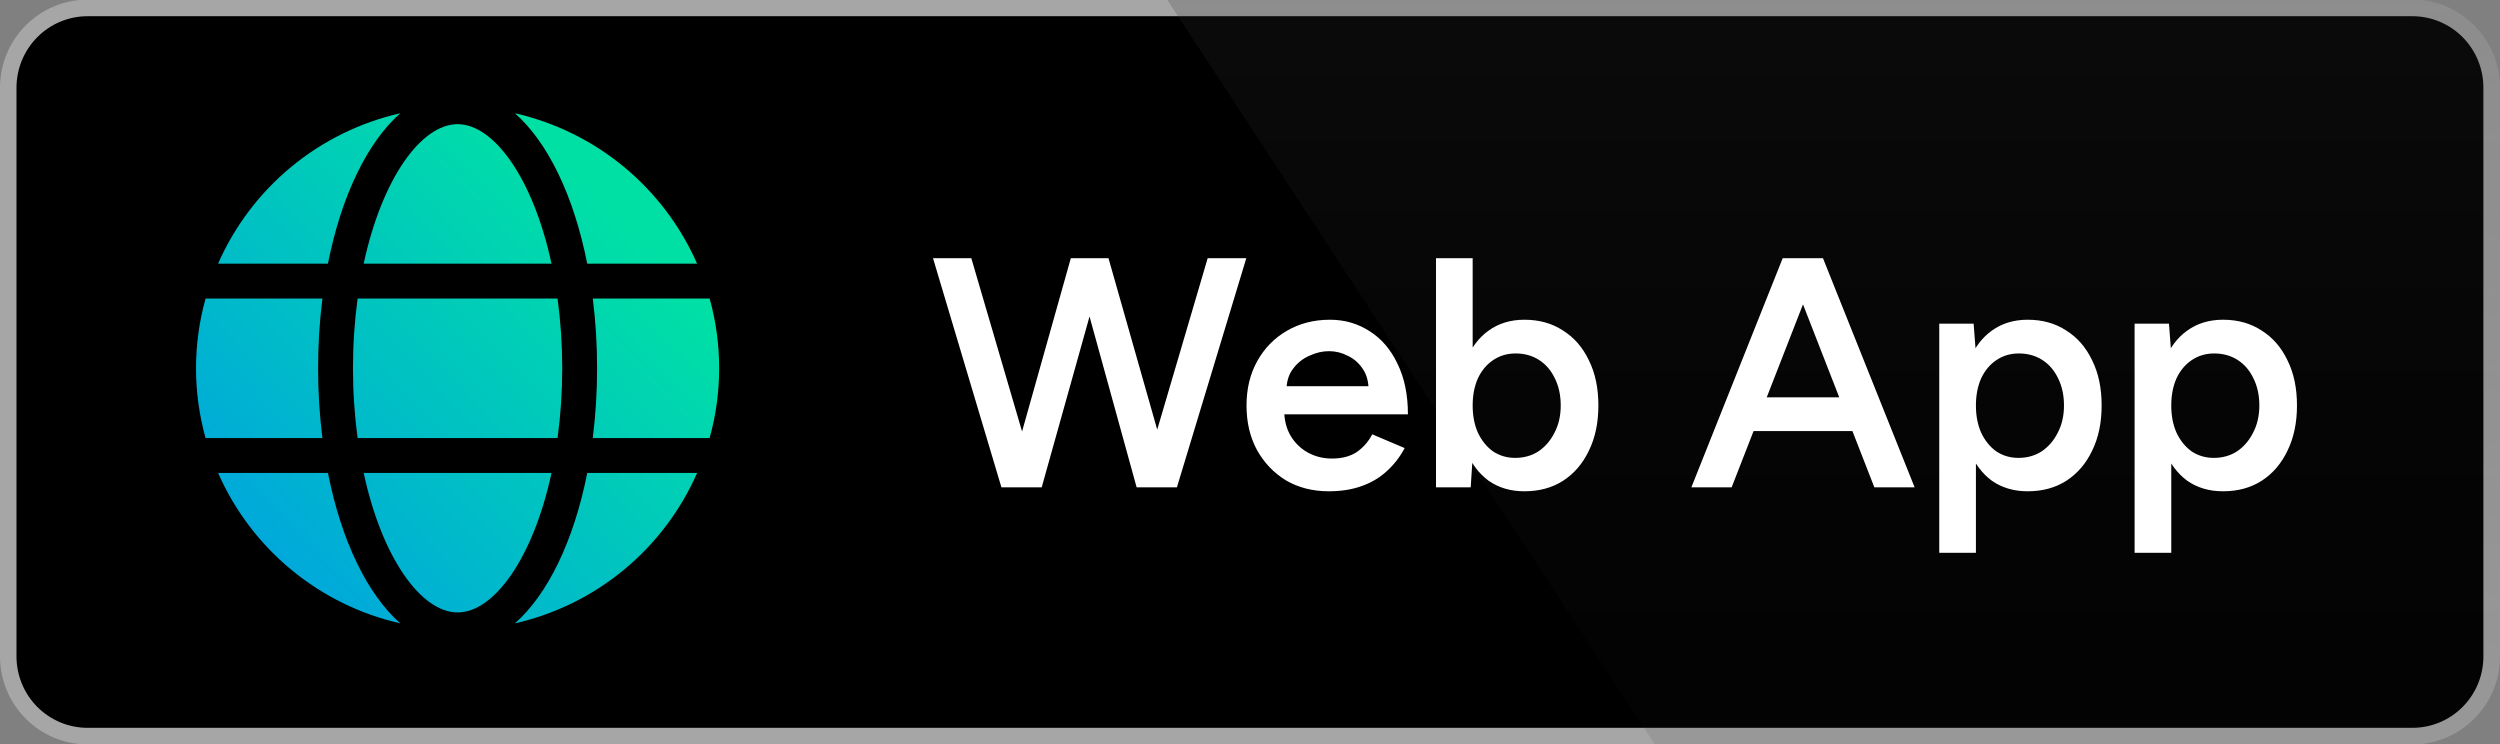
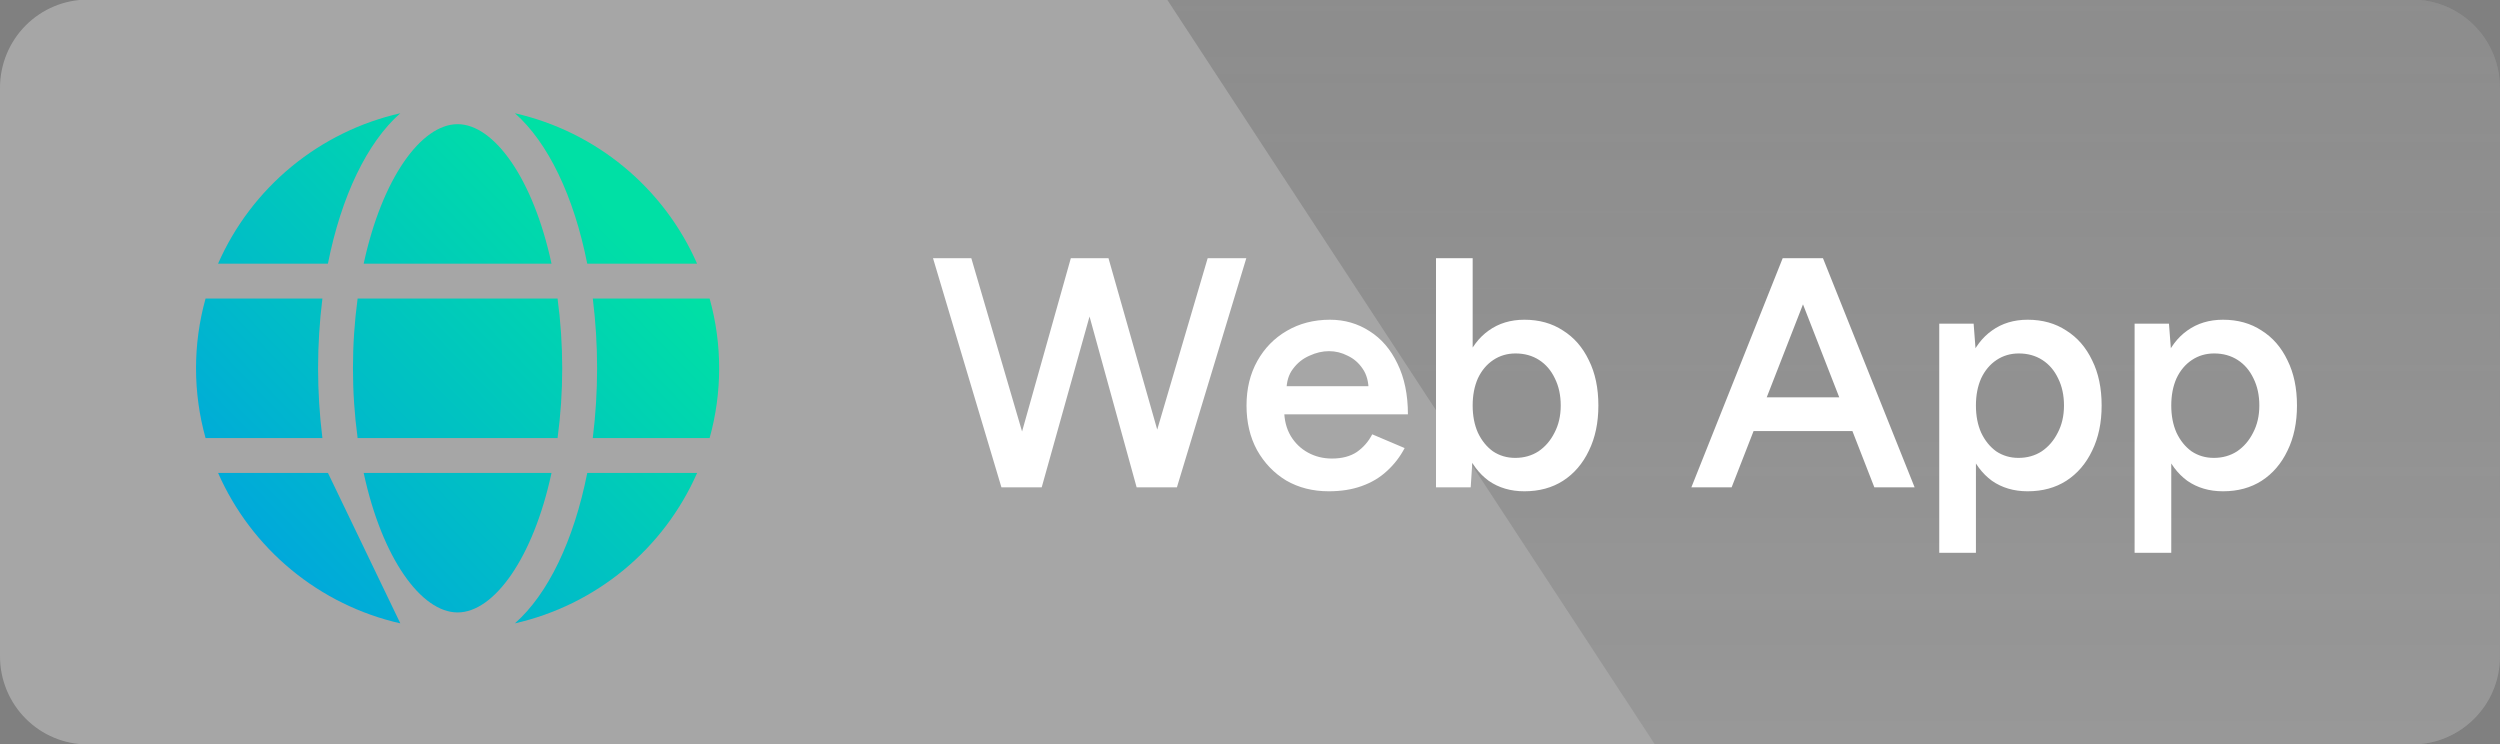
<svg xmlns="http://www.w3.org/2000/svg" width="168" height="50" viewBox="0 0 168 50" fill="none">
  <rect x="0" y="0" width="168" height="50" fill="#808080" stroke="none" />
  <g clip-path="url(#clip0_990_7033)">
    <path d="M166.884 44.116C166.884 44.746 166.761 45.369 166.521 45.951C166.281 46.533 165.929 47.062 165.486 47.507C165.042 47.953 164.516 48.306 163.937 48.546C163.358 48.787 162.737 48.91 162.11 48.91H5.888C4.622 48.911 3.407 48.407 2.511 47.508C1.614 46.609 1.11 45.389 1.108 44.116V5.889C1.11 4.615 1.614 3.395 2.51 2.495C3.406 1.595 4.621 1.089 5.888 1.089H162.109C162.736 1.089 163.357 1.213 163.937 1.454C164.516 1.695 165.042 2.049 165.486 2.495C165.929 2.94 166.281 3.47 166.52 4.052C166.76 4.634 166.884 5.258 166.883 5.889L166.884 44.116Z" fill="white" />
    <path d="M162.11 50.025H5.888C4.328 50.024 2.832 49.402 1.728 48.294C0.624 47.187 0.003 45.684 0 44.116L0 5.89C0.002 4.322 0.623 2.818 1.727 1.709C2.831 0.6 4.327 -0.024 5.888 -0.025L162.109 -0.025C163.67 -0.023 165.166 0.601 166.27 1.71C167.373 2.818 167.995 4.322 167.997 5.89V44.116C168 47.375 165.354 50.025 162.11 50.025Z" fill="#A6A6A6" />
-     <path d="M166.884 44.116C166.884 44.746 166.761 45.369 166.521 45.951C166.281 46.533 165.929 47.062 165.486 47.507C165.042 47.953 164.516 48.306 163.937 48.546C163.358 48.787 162.737 48.91 162.11 48.91H5.888C4.622 48.911 3.407 48.407 2.511 47.508C1.614 46.609 1.11 45.389 1.108 44.116V5.889C1.11 4.615 1.614 3.395 2.51 2.495C3.406 1.595 4.621 1.089 5.888 1.089H162.109C162.736 1.089 163.357 1.213 163.937 1.454C164.516 1.695 165.042 2.049 165.486 2.495C165.929 2.94 166.281 3.47 166.52 4.052C166.76 4.634 166.884 5.258 166.883 5.889L166.884 44.116Z" fill="black" />
    <path d="M162.111 -0.025H78.433L111.208 50.025H162.111C163.671 50.023 165.167 49.4 166.27 48.292C167.374 47.184 167.996 45.681 167.999 44.112V5.89C167.996 4.322 167.375 2.818 166.271 1.709C165.167 0.6 163.671 -0.023 162.111 -0.025Z" fill="url(#paint0_linear_990_7033)" />
    <path d="M37.062 17.719C35.826 11.977 33.189 8.344 30.75 8.344C28.311 8.344 25.675 11.977 24.439 17.719H37.062Z" fill="url(#paint1_linear_990_7033)" />
    <path d="M23.719 24.75C23.718 26.318 23.823 27.884 24.032 29.438H37.468C37.677 27.884 37.782 26.318 37.781 24.75C37.782 23.182 37.677 21.616 37.468 20.062H24.032C23.823 21.616 23.718 23.182 23.719 24.75Z" fill="url(#paint2_linear_990_7033)" />
    <path d="M24.439 31.781C25.675 37.523 28.311 41.156 30.75 41.156C33.189 41.156 35.826 37.523 37.062 31.781H24.439Z" fill="url(#paint3_linear_990_7033)" />
    <path d="M39.462 17.719H46.844C45.735 15.194 44.05 12.965 41.923 11.21C39.797 9.454 37.288 8.221 34.6 7.61C36.823 9.566 38.566 13.183 39.462 17.719Z" fill="url(#paint4_linear_990_7033)" />
    <path d="M47.687 20.062H39.836C40.029 21.617 40.126 23.183 40.125 24.75C40.125 26.317 40.028 27.883 39.834 29.438H47.686C48.541 26.371 48.542 23.129 47.687 20.062Z" fill="url(#paint5_linear_990_7033)" />
    <path d="M34.6 41.89C37.289 41.279 39.798 40.047 41.925 38.291C44.051 36.536 45.737 34.306 46.847 31.781H39.464C38.566 36.318 36.823 39.934 34.6 41.89Z" fill="url(#paint6_linear_990_7033)" />
-     <path d="M22.038 31.781H14.655C15.765 34.306 17.451 36.536 19.578 38.291C21.704 40.047 24.213 41.279 26.902 41.89C24.677 39.934 22.933 36.318 22.038 31.781Z" fill="url(#paint7_linear_990_7033)" />
+     <path d="M22.038 31.781H14.655C15.765 34.306 17.451 36.536 19.578 38.291C21.704 40.047 24.213 41.279 26.902 41.89Z" fill="url(#paint7_linear_990_7033)" />
    <path d="M26.901 7.61C24.211 8.221 21.703 9.454 19.576 11.209C17.449 12.965 15.763 15.194 14.653 17.719H22.036C22.934 13.183 24.677 9.566 26.901 7.61Z" fill="url(#paint8_linear_990_7033)" />
    <path d="M21.375 24.75C21.375 23.183 21.472 21.617 21.666 20.062H13.814C12.959 23.129 12.959 26.371 13.814 29.438H21.666C21.472 27.883 21.375 26.317 21.375 24.75Z" fill="url(#paint9_linear_990_7033)" />
    <path d="M76.624 32.75L81.156 17.35H83.752L79.088 32.75H76.624ZM67.296 32.75L62.698 17.35H65.272L69.782 32.75H67.296ZM67.626 32.75L71.96 17.35H74.314L70.002 32.75H67.626ZM76.382 32.75L72.136 17.35H74.49L78.868 32.75H76.382ZM89.288 33.014C88.217 33.014 87.264 32.772 86.428 32.288C85.606 31.789 84.954 31.107 84.47 30.242C84 29.377 83.766 28.379 83.766 27.25C83.766 26.121 84.008 25.123 84.492 24.258C84.976 23.393 85.636 22.718 86.472 22.234C87.322 21.735 88.29 21.486 89.376 21.486C90.358 21.486 91.246 21.743 92.038 22.256C92.83 22.755 93.453 23.481 93.908 24.434C94.377 25.387 94.612 26.524 94.612 27.844H85.966L86.296 27.536C86.296 28.211 86.442 28.797 86.736 29.296C87.029 29.78 87.418 30.154 87.902 30.418C88.386 30.682 88.921 30.814 89.508 30.814C90.182 30.814 90.74 30.667 91.18 30.374C91.62 30.066 91.964 29.67 92.214 29.186L94.392 30.11C94.084 30.697 93.688 31.21 93.204 31.65C92.734 32.09 92.17 32.427 91.51 32.662C90.864 32.897 90.124 33.014 89.288 33.014ZM86.45 26.26L86.098 25.952H92.302L91.972 26.26C91.972 25.659 91.84 25.167 91.576 24.786C91.312 24.39 90.974 24.097 90.564 23.906C90.168 23.701 89.75 23.598 89.31 23.598C88.87 23.598 88.43 23.701 87.99 23.906C87.55 24.097 87.183 24.39 86.89 24.786C86.596 25.167 86.45 25.659 86.45 26.26ZM96.499 32.75V17.35H98.963V30.704L98.831 32.75H96.499ZM102.439 33.014C101.515 33.014 100.715 32.779 100.041 32.31C99.381 31.826 98.875 31.151 98.523 30.286C98.171 29.421 97.995 28.409 97.995 27.25C97.995 26.077 98.171 25.065 98.523 24.214C98.875 23.349 99.381 22.681 100.041 22.212C100.715 21.728 101.515 21.486 102.439 21.486C103.436 21.486 104.301 21.728 105.035 22.212C105.783 22.681 106.362 23.349 106.773 24.214C107.198 25.065 107.411 26.077 107.411 27.25C107.411 28.409 107.198 29.421 106.773 30.286C106.362 31.151 105.783 31.826 105.035 32.31C104.301 32.779 103.436 33.014 102.439 33.014ZM101.823 30.77C102.409 30.77 102.93 30.623 103.385 30.33C103.839 30.022 104.199 29.604 104.463 29.076C104.741 28.548 104.881 27.939 104.881 27.25C104.881 26.561 104.749 25.952 104.485 25.424C104.235 24.896 103.883 24.485 103.429 24.192C102.974 23.899 102.446 23.752 101.845 23.752C101.287 23.752 100.789 23.899 100.349 24.192C99.909 24.485 99.564 24.896 99.315 25.424C99.08 25.952 98.963 26.561 98.963 27.25C98.963 27.939 99.08 28.548 99.315 29.076C99.564 29.604 99.901 30.022 100.327 30.33C100.767 30.623 101.265 30.77 101.823 30.77ZM125.957 32.75L119.951 17.35H122.503L128.663 32.75H125.957ZM113.659 32.75L119.797 17.35H122.371L116.365 32.75H113.659ZM116.541 28.966V26.7H125.759V28.966H116.541ZM130.318 37.15V21.75H132.628L132.782 23.774V37.15H130.318ZM136.258 33.014C135.334 33.014 134.534 32.779 133.86 32.31C133.2 31.826 132.694 31.151 132.342 30.286C131.99 29.421 131.814 28.409 131.814 27.25C131.814 26.077 131.99 25.065 132.342 24.214C132.694 23.349 133.2 22.681 133.86 22.212C134.534 21.728 135.334 21.486 136.258 21.486C137.255 21.486 138.12 21.728 138.854 22.212C139.602 22.681 140.181 23.349 140.592 24.214C141.017 25.065 141.23 26.077 141.23 27.25C141.23 28.409 141.017 29.421 140.592 30.286C140.181 31.151 139.602 31.826 138.854 32.31C138.12 32.779 137.255 33.014 136.258 33.014ZM135.642 30.77C136.228 30.77 136.749 30.623 137.204 30.33C137.658 30.022 138.018 29.604 138.282 29.076C138.56 28.548 138.7 27.939 138.7 27.25C138.7 26.561 138.568 25.952 138.304 25.424C138.054 24.896 137.702 24.485 137.248 24.192C136.793 23.899 136.265 23.752 135.664 23.752C135.106 23.752 134.608 23.899 134.168 24.192C133.728 24.485 133.383 24.896 133.134 25.424C132.899 25.952 132.782 26.561 132.782 27.25C132.782 27.939 132.899 28.548 133.134 29.076C133.383 29.604 133.72 30.022 134.146 30.33C134.586 30.623 135.084 30.77 135.642 30.77ZM143.445 37.15V21.75H145.755L145.909 23.774V37.15H143.445ZM149.385 33.014C148.461 33.014 147.661 32.779 146.987 32.31C146.327 31.826 145.821 31.151 145.469 30.286C145.117 29.421 144.941 28.409 144.941 27.25C144.941 26.077 145.117 25.065 145.469 24.214C145.821 23.349 146.327 22.681 146.987 22.212C147.661 21.728 148.461 21.486 149.385 21.486C150.382 21.486 151.247 21.728 151.981 22.212C152.729 22.681 153.308 23.349 153.719 24.214C154.144 25.065 154.357 26.077 154.357 27.25C154.357 28.409 154.144 29.421 153.719 30.286C153.308 31.151 152.729 31.826 151.981 32.31C151.247 32.779 150.382 33.014 149.385 33.014ZM148.769 30.77C149.355 30.77 149.876 30.623 150.331 30.33C150.785 30.022 151.145 29.604 151.409 29.076C151.687 28.548 151.827 27.939 151.827 27.25C151.827 26.561 151.695 25.952 151.431 25.424C151.181 24.896 150.829 24.485 150.375 24.192C149.92 23.899 149.392 23.752 148.791 23.752C148.233 23.752 147.735 23.899 147.295 24.192C146.855 24.485 146.51 24.896 146.261 25.424C146.026 25.952 145.909 26.561 145.909 27.25C145.909 27.939 146.026 28.548 146.261 29.076C146.51 29.604 146.847 30.022 147.273 30.33C147.713 30.623 148.211 30.77 148.769 30.77Z" fill="white" />
  </g>
  <defs>
    <linearGradient id="paint0_linear_990_7033" x1="123.214" y1="50.158" x2="123.214" y2="-130.346" gradientUnits="userSpaceOnUse">
      <stop stop-color="#1A1A1A" stop-opacity="0.1" />
      <stop offset="0.123" stop-color="#212121" stop-opacity="0.151" />
      <stop offset="0.308" stop-color="#353535" stop-opacity="0.227" />
      <stop offset="0.532" stop-color="#575757" stop-opacity="0.318" />
      <stop offset="0.783" stop-color="#858585" stop-opacity="0.421" />
      <stop offset="1" stop-color="#B3B3B3" stop-opacity="0.51" />
    </linearGradient>
    <linearGradient id="paint1_linear_990_7033" x1="10.19" y1="35.284" x2="36.806" y2="9.634" gradientUnits="userSpaceOnUse">
      <stop stop-color="#00A1E2" />
      <stop offset="1" stop-color="#00E0A5" />
    </linearGradient>
    <linearGradient id="paint2_linear_990_7033" x1="14.825" y1="40.094" x2="41.443" y2="14.446" gradientUnits="userSpaceOnUse">
      <stop stop-color="#00A1E2" />
      <stop offset="1" stop-color="#00E0A5" />
    </linearGradient>
    <linearGradient id="paint3_linear_990_7033" x1="19.463" y1="44.906" x2="46.08" y2="19.257" gradientUnits="userSpaceOnUse">
      <stop stop-color="#00A1E2" />
      <stop offset="1" stop-color="#00E0A5" />
    </linearGradient>
    <linearGradient id="paint4_linear_990_7033" x1="13.589" y1="38.812" x2="40.206" y2="13.163" gradientUnits="userSpaceOnUse">
      <stop stop-color="#00A1E2" />
      <stop offset="1" stop-color="#00E0A5" />
    </linearGradient>
    <linearGradient id="paint5_linear_990_7033" x1="21.09" y1="46.596" x2="47.708" y2="20.946" gradientUnits="userSpaceOnUse">
      <stop stop-color="#00A1E2" />
      <stop offset="1" stop-color="#00E0A5" />
    </linearGradient>
    <linearGradient id="paint6_linear_990_7033" x1="24.771" y1="50.415" x2="51.388" y2="24.766" gradientUnits="userSpaceOnUse">
      <stop stop-color="#00A1E2" />
      <stop offset="1" stop-color="#00E0A5" />
    </linearGradient>
    <linearGradient id="paint7_linear_990_7033" x1="16.063" y1="41.379" x2="42.679" y2="15.729" gradientUnits="userSpaceOnUse">
      <stop stop-color="#00A1E2" />
      <stop offset="1" stop-color="#00E0A5" />
    </linearGradient>
    <linearGradient id="paint8_linear_990_7033" x1="4.881" y1="29.775" x2="31.499" y2="4.125" gradientUnits="userSpaceOnUse">
      <stop stop-color="#00A1E2" />
      <stop offset="1" stop-color="#00E0A5" />
    </linearGradient>
    <linearGradient id="paint9_linear_990_7033" x1="8.562" y1="33.594" x2="35.178" y2="7.945" gradientUnits="userSpaceOnUse">
      <stop stop-color="#00A1E2" />
      <stop offset="1" stop-color="#00E0A5" />
    </linearGradient>
    <clipPath id="clip0_990_7033">
      <rect width="168" height="50" fill="white" />
    </clipPath>
  </defs>
</svg>